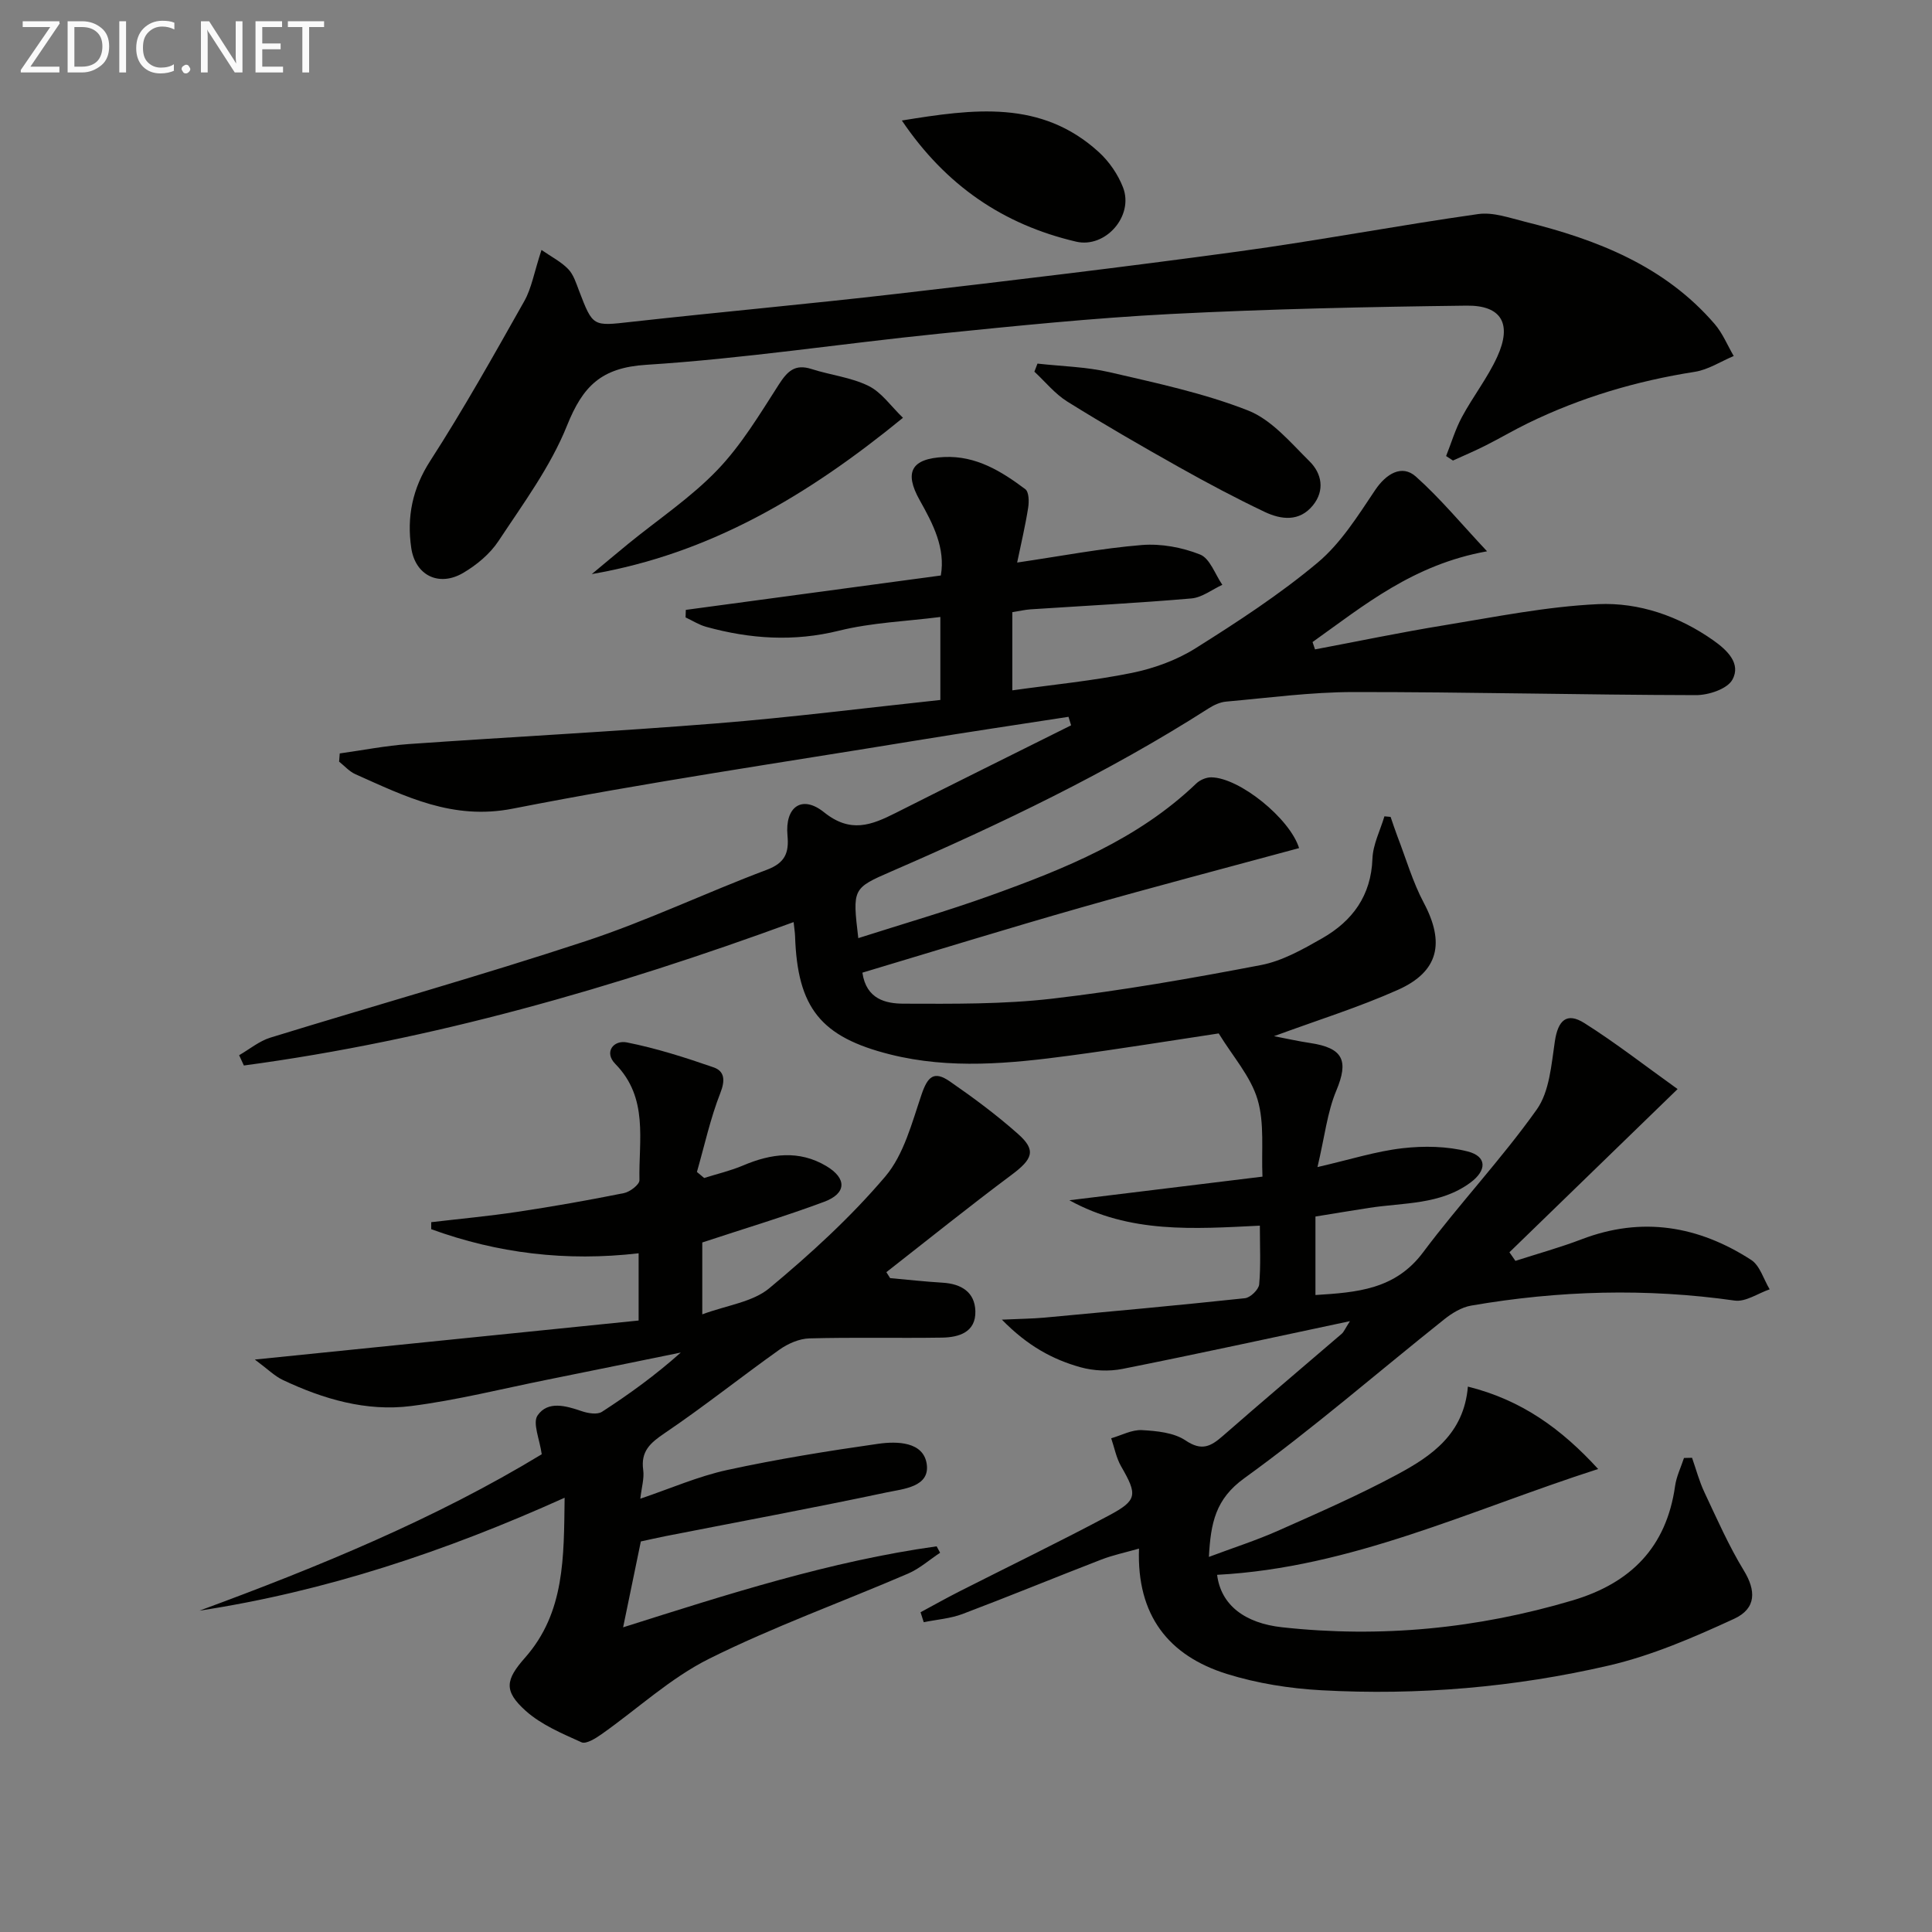
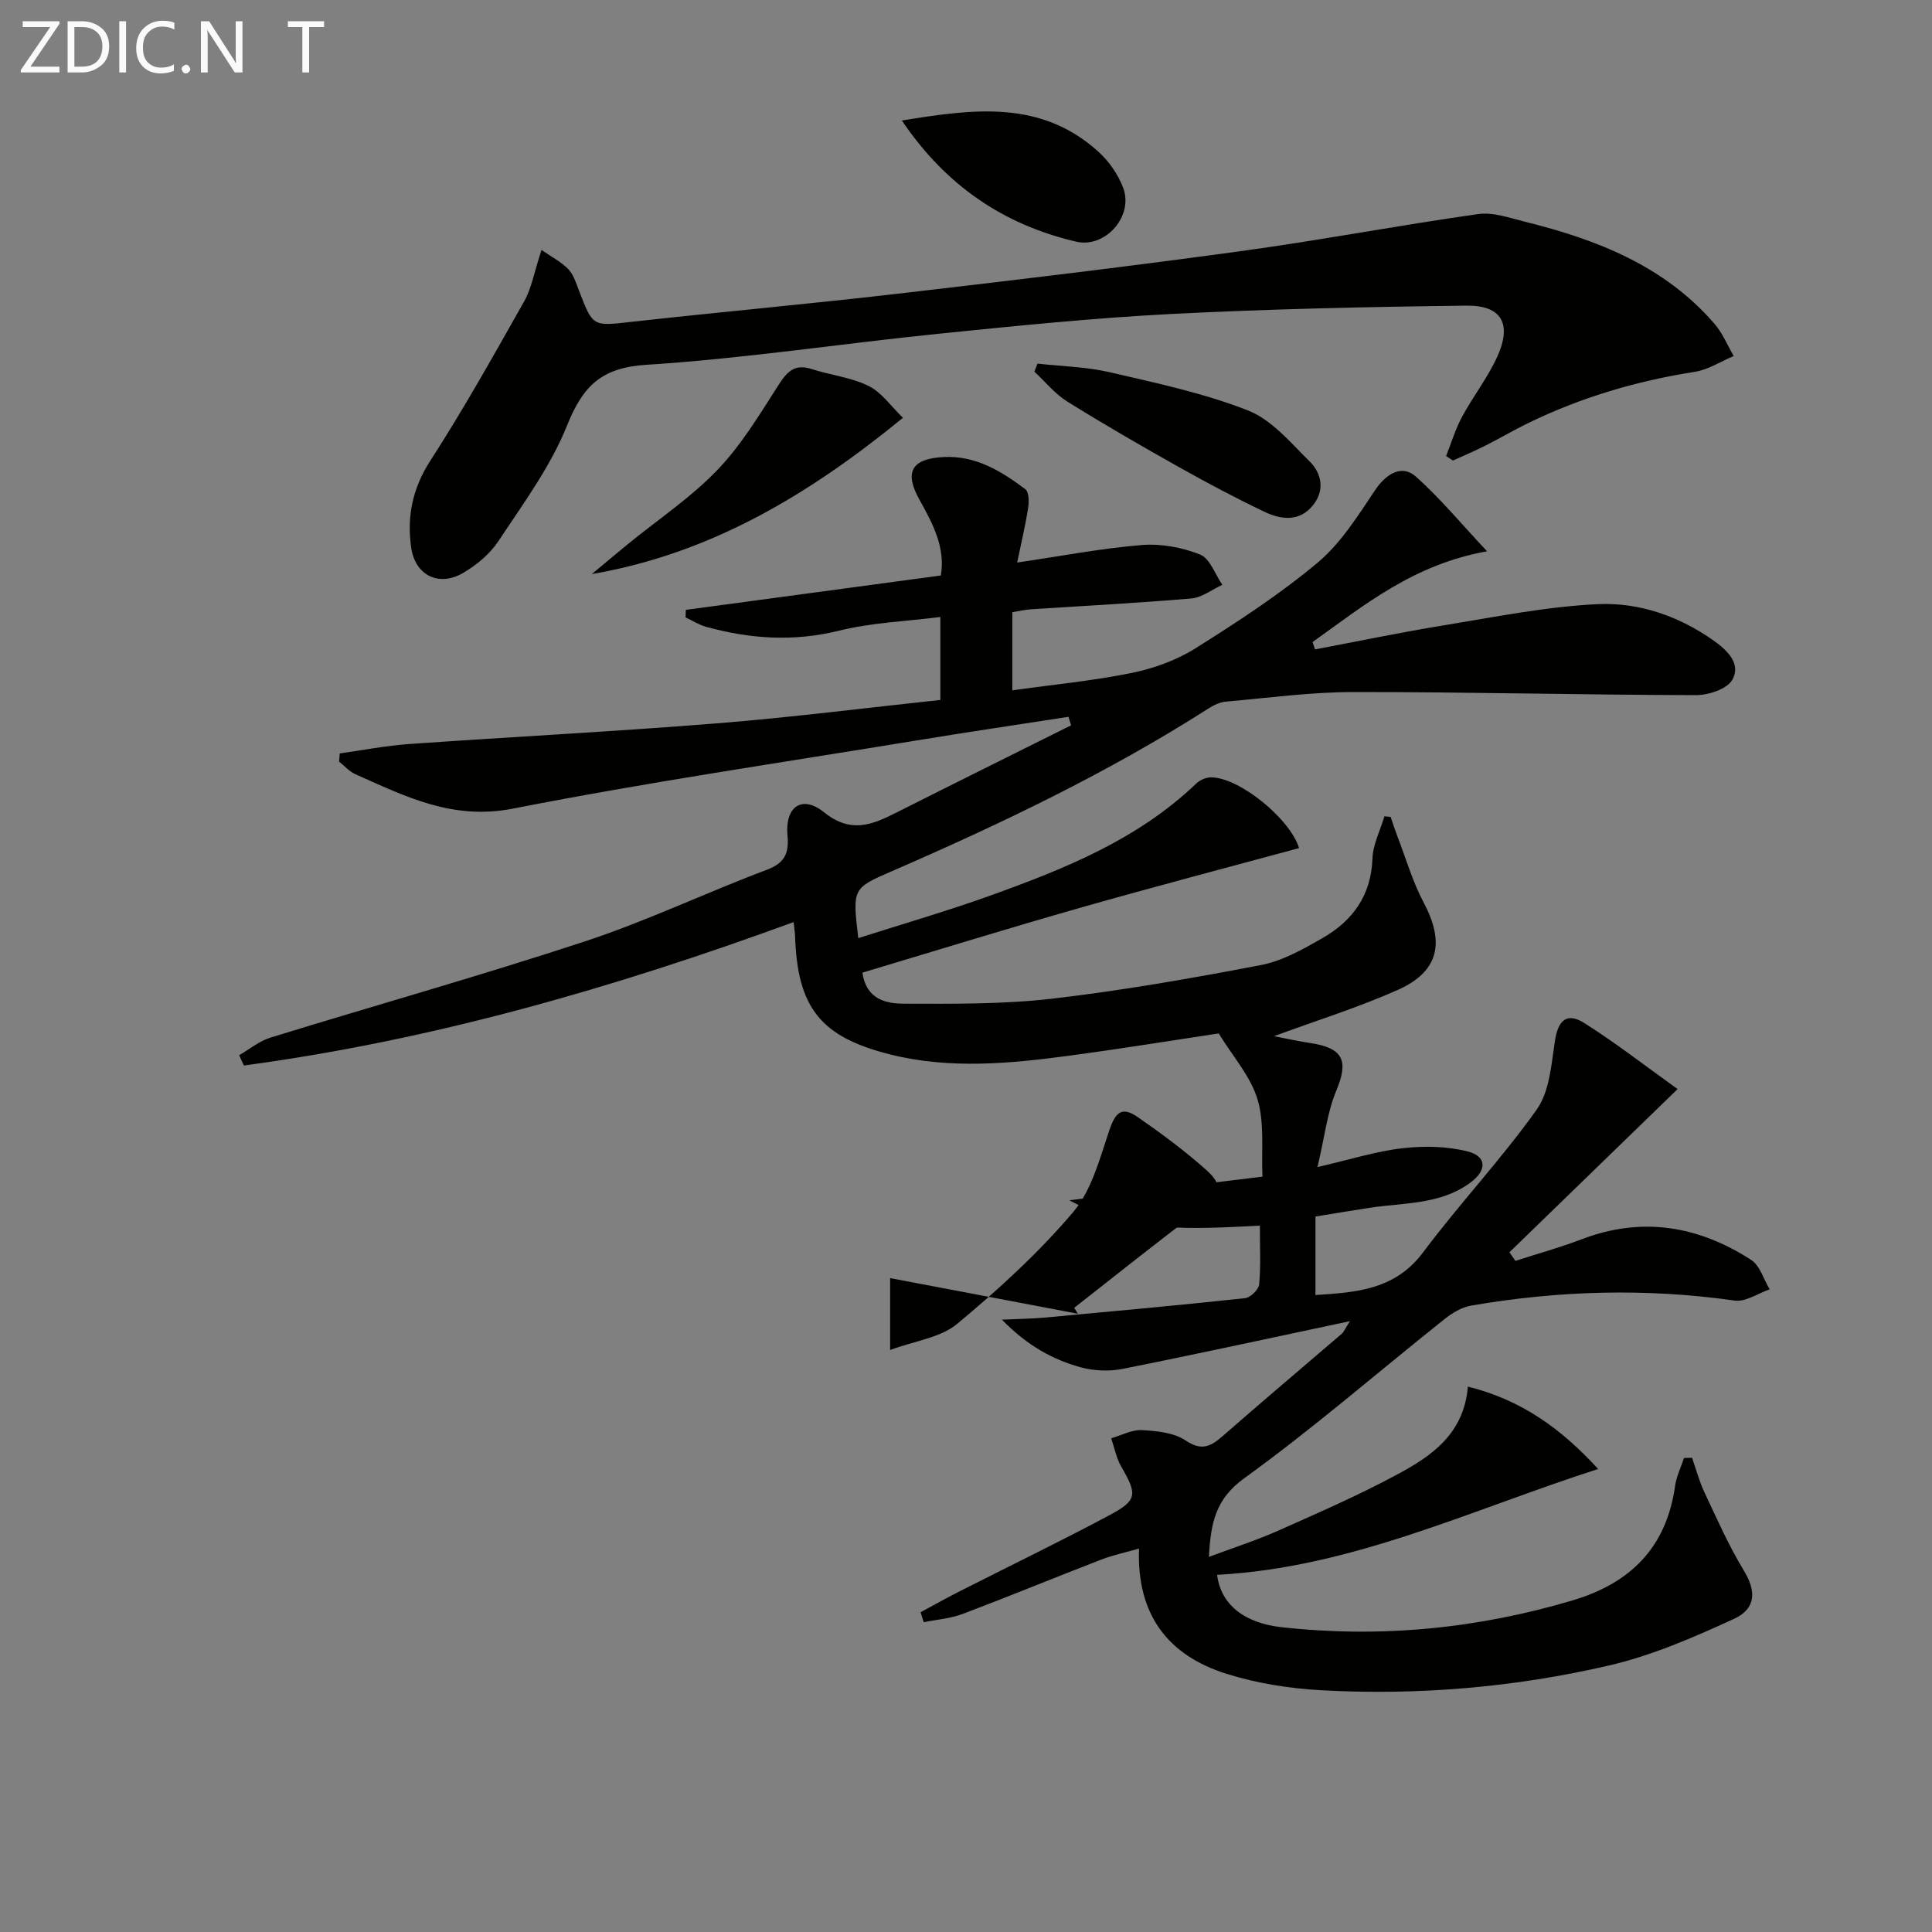
<svg xmlns="http://www.w3.org/2000/svg" enable-background="new 0 0 400 400" viewBox="0 0 400 400">
  <rect x="0" y="0" width="400" height="400" fill="#808080" stroke="none" />
  <path d="m251.99 326.05c.79 6.29 5.77 10.02 13.46 10.86 20.43 2.24 40.44.29 60.15-5.57 12.05-3.59 19.42-11.01 21.21-23.69.28-1.98 1.21-3.86 1.84-5.79.56-.01 1.11-.03 1.67-.04.84 2.39 1.49 4.88 2.57 7.16 2.58 5.48 5.03 11.06 8.17 16.21 2.46 4.04 2.67 7.8-2.04 9.97-8.38 3.86-17.03 7.61-25.97 9.68-19.51 4.51-39.44 6.21-59.47 5.11-6.57-.36-13.27-1.42-19.54-3.37-12.08-3.76-18.73-12.13-18.22-25.96-2.84.81-5.38 1.34-7.77 2.26-9.6 3.71-19.12 7.63-28.74 11.27-2.54.96-5.37 1.16-8.06 1.71-.22-.69-.44-1.37-.66-2.06 2.66-1.43 5.3-2.92 8-4.29 10.36-5.26 20.82-10.31 31.06-15.78 5.87-3.13 5.84-4.28 2.47-10.13-1.01-1.75-1.39-3.87-2.06-5.82 2.12-.61 4.28-1.8 6.36-1.69 3.08.17 6.62.51 9.04 2.14 3.35 2.26 5.22 1.24 7.71-.93 8.13-7.12 16.4-14.09 24.6-21.14.46-.39.7-1.04 1.72-2.63-16.38 3.47-31.71 6.83-47.1 9.89-2.78.55-5.96.41-8.7-.35-5.7-1.6-10.89-4.36-16.26-9.85 3.91-.18 6.31-.2 8.69-.41 13.88-1.28 27.77-2.55 41.64-4.03 1.12-.12 2.84-1.79 2.94-2.86.35-3.92.14-7.9.14-12.16-13.67.67-26.91 1.66-39.44-5.26 13.16-1.61 25.91-3.17 39.98-4.89-.25-5.41.46-11.02-1.02-15.98-1.43-4.79-5.12-8.9-8.04-13.67-10.17 1.53-20.47 3.21-30.81 4.59-12.38 1.66-24.81 2.86-37.17-.23-14.43-3.61-19.24-9.65-19.73-24.51-.03-.78-.16-1.57-.3-2.9-37.26 13.64-74.85 24.46-113.82 29.69-.33-.71-.66-1.42-.98-2.13 2.15-1.24 4.16-2.93 6.47-3.64 21.74-6.7 43.65-12.85 65.25-19.97 12.75-4.2 24.94-10.05 37.53-14.78 3.77-1.42 4.62-3.49 4.28-7.1-.55-5.92 2.98-8.5 7.58-4.8 5.46 4.38 9.79 2.66 14.78.15 12.09-6.1 24.23-12.11 36.36-18.16-.18-.59-.36-1.17-.54-1.76-10.54 1.63-21.09 3.19-31.61 4.92-27.84 4.57-55.77 8.66-83.44 14.09-12.46 2.45-22.26-2.53-32.61-7.14-1.25-.56-2.24-1.71-3.35-2.59.04-.57.09-1.13.13-1.7 4.75-.66 9.49-1.6 14.27-1.94 21.23-1.49 42.49-2.58 63.71-4.28 15.38-1.23 30.71-3.18 46.37-4.85 0-5.65 0-10.89 0-17.18-7.04.9-14.17 1.15-20.95 2.83-9.39 2.33-18.43 1.72-27.53-.79-1.49-.41-2.85-1.29-4.27-1.95.02-.52.04-1.04.05-1.56 17.47-2.36 34.94-4.71 52.8-7.12.98-5.68-1.61-10.67-4.37-15.58-3.28-5.84-1.74-8.64 5.06-8.95 6.59-.3 11.84 2.94 16.8 6.66.76.57.79 2.58.59 3.84-.58 3.7-1.45 7.36-2.28 11.35 9.18-1.35 17.46-2.95 25.82-3.63 3.98-.32 8.35.49 12.06 1.97 2.04.81 3.1 4.1 4.6 6.27-2.13.98-4.2 2.63-6.4 2.82-11.09.96-22.22 1.53-33.34 2.26-1.14.08-2.26.35-3.74.58v16.19c8.41-1.18 16.66-1.97 24.74-3.61 4.56-.93 9.24-2.62 13.16-5.08 8.72-5.48 17.42-11.15 25.3-17.74 4.82-4.03 8.36-9.73 11.93-15.05 2.25-3.35 5.52-5.36 8.41-2.79 5.08 4.53 9.45 9.84 14.75 15.48-15.31 2.74-25.47 11.2-36.13 18.79.17.51.34 1.01.51 1.52 8.88-1.67 17.74-3.53 26.66-4.98 10.62-1.73 21.27-3.9 31.97-4.39 8.45-.38 16.71 2.47 23.85 7.51 2.82 1.99 5.8 4.79 3.92 8.15-1.07 1.92-4.94 3.19-7.54 3.18-23.64-.05-47.28-.66-70.93-.64-8.78.01-17.57 1.2-26.34 1.98-1.26.11-2.57.73-3.66 1.43-20.8 13.3-42.99 23.89-65.58 33.7-8.14 3.53-8.12 3.58-6.91 13.84 9.23-2.95 18.4-5.6 27.36-8.82 15.37-5.53 30.52-11.6 42.62-23.2.76-.73 2.05-1.28 3.09-1.27 5.84.05 16.3 8.53 18.19 14.65-15.07 4.09-30.17 8.04-45.19 12.32-15.09 4.3-30.09 8.94-45.22 13.47.8 5.54 4.9 6.41 8.54 6.42 10.27.03 20.61.14 30.78-1.04 14.47-1.68 28.86-4.21 43.18-6.95 4.44-.85 8.7-3.27 12.7-5.55 6.26-3.58 10.13-8.82 10.4-16.49.11-2.94 1.61-5.84 2.48-8.76.43.04.85.08 1.28.12.47 1.34.9 2.7 1.41 4.03 1.78 4.61 3.16 9.43 5.46 13.76 4.37 8.22 3.14 14.22-5.34 18.01-8.13 3.63-16.69 6.29-25.67 9.6 2.66.51 5.05 1.05 7.46 1.41 6.91 1.03 8.03 3.67 5.43 9.88-1.86 4.44-2.38 9.43-3.89 15.81 6.85-1.58 12.16-3.28 17.6-3.9 4.44-.51 9.21-.43 13.51.67 3.98 1.02 4 3.9.55 6.45-6.26 4.62-13.83 4.12-20.98 5.23-3.72.57-7.43 1.2-11.1 1.79v16.25c8.58-.54 16.52-1.12 22.28-8.83 7.55-10.09 16.25-19.32 23.54-29.58 2.65-3.74 3.02-9.3 3.75-14.14.65-4.31 2.44-6.07 6.11-3.75 6.5 4.1 12.59 8.86 19.3 13.66-12.34 11.97-23.58 22.88-34.82 33.79.41.59.83 1.18 1.24 1.78 4.58-1.48 9.23-2.76 13.71-4.47 12.5-4.78 24.18-2.78 35.1 4.27 1.82 1.18 2.58 4.02 3.83 6.09-2.42.83-4.98 2.65-7.24 2.33-18.27-2.6-36.44-2.09-54.56 1.04-1.98.34-3.99 1.57-5.6 2.86-13.78 10.98-27.11 22.57-41.37 32.88-5.97 4.31-6.95 9.24-7.33 16.29 5.12-1.92 9.78-3.41 14.23-5.38 8.34-3.71 16.74-7.37 24.77-11.69 7.08-3.8 13.8-8.38 14.62-18.19 11.17 2.78 19.4 8.79 26.97 17.06-26.53 8.53-51.08 20.44-78.89 21.91z" fill="#010100" />
-   <path d="m184.29 264.62c3.63.33 7.26.73 10.9.95 3.83.24 6.64 1.94 6.75 5.89.11 4.35-3.36 5.42-6.89 5.48-9.16.14-18.33-.09-27.49.16-2.09.06-4.42 1.08-6.17 2.32-7.99 5.68-15.66 11.81-23.78 17.3-3 2.03-4.98 3.76-4.44 7.63.24 1.72-.33 3.55-.6 5.94 6.22-2.1 11.99-4.64 18.02-5.95 10.32-2.24 20.78-3.93 31.25-5.42 3.88-.55 9.31-.45 10.02 4.14.75 4.82-4.87 5.2-8.31 5.93-15.24 3.23-30.56 6.07-45.85 9.07-1.76.35-3.51.76-5.02 1.08-1.2 5.83-2.33 11.29-3.67 17.78 21.82-6.91 42.92-13.7 64.91-16.77.24.44.48.89.72 1.33-2.21 1.46-4.25 3.29-6.64 4.32-13.73 5.91-27.86 10.99-41.21 17.64-8.03 4.01-14.85 10.41-22.29 15.64-1.21.85-3.17 2.07-4.11 1.64-4.03-1.82-8.32-3.62-11.55-6.51-4.62-4.15-4.17-6.43-.13-11.01 8.27-9.37 8.02-20.8 8.19-33.11-24.75 11.15-49.49 19.39-75.61 23.38 24.72-9.09 48.97-19.08 70.87-32.38-.42-3.09-1.94-6.46-.86-8.04 2.12-3.08 5.85-2.01 9.15-.88 1.29.44 3.2.76 4.18.13 5.67-3.67 11.14-7.64 16.32-12.27-9.19 1.87-18.38 3.76-27.58 5.61-9.42 1.89-18.78 4.26-28.29 5.47-9.25 1.17-18.14-1.44-26.52-5.4-1.71-.81-3.13-2.25-5.8-4.23 27.36-2.78 53.36-5.43 79.46-8.08 0-5.24 0-9.47 0-13.92-15.01 1.74-29.2.01-42.94-4.99 0-.48 0-.97 0-1.45 5.95-.7 11.92-1.25 17.84-2.14 7.38-1.11 14.74-2.41 22.06-3.88 1.25-.25 3.23-1.77 3.21-2.67-.18-8.29 1.94-17.02-5-24.08-2.4-2.44-.35-4.99 2.39-4.45 6.09 1.21 12.07 3.12 17.95 5.16 2.29.79 2.45 2.66 1.41 5.31-2.07 5.27-3.28 10.88-4.85 16.35.5.42 1 .84 1.5 1.25 2.7-.85 5.49-1.5 8.08-2.6 5.8-2.47 11.58-3.21 17.19.12 4.32 2.57 4.22 5.68-.43 7.41-8.19 3.05-16.57 5.56-25.23 8.42v14.88c5.14-1.9 10.44-2.54 13.88-5.41 8.54-7.1 16.84-14.69 24.01-23.13 3.85-4.54 5.51-11.11 7.51-16.98 1.27-3.73 2.57-4.97 5.86-2.7 4.89 3.38 9.7 6.95 14.13 10.89 3.8 3.37 3.04 5.18-1.42 8.5-8.75 6.53-17.26 13.38-25.86 20.1.28.42.53.83.78 1.23z" fill="#010100" />
+   <path d="m184.29 264.62v14.88c5.14-1.9 10.44-2.54 13.88-5.41 8.54-7.1 16.84-14.69 24.01-23.13 3.85-4.54 5.51-11.11 7.51-16.98 1.27-3.73 2.57-4.97 5.86-2.7 4.89 3.38 9.7 6.95 14.13 10.89 3.8 3.37 3.04 5.18-1.42 8.5-8.75 6.53-17.26 13.38-25.86 20.1.28.42.53.83.78 1.23z" fill="#010100" />
  <path d="m112.11 51.75c2.05 1.42 4.05 2.43 5.52 3.95 1.1 1.13 1.64 2.88 2.23 4.43 2.9 7.58 2.86 7.4 10.82 6.51 18.33-2.04 36.7-3.69 55.02-5.81 23.58-2.73 47.15-5.55 70.67-8.76 16.6-2.26 33.08-5.4 49.67-7.75 3.1-.44 6.51.8 9.7 1.59 14.89 3.69 28.9 9.14 39.27 21.18 1.65 1.92 2.64 4.4 3.94 6.62-2.68 1.12-5.26 2.83-8.05 3.27-12.07 1.89-23.61 5.3-34.58 10.65-2.99 1.46-5.86 3.16-8.83 4.65-2.18 1.1-4.44 2.05-6.67 3.07-.47-.31-.95-.62-1.42-.93 1.08-2.71 1.91-5.55 3.29-8.1 2.28-4.24 5.31-8.1 7.3-12.46 3.09-6.78.92-10.67-6.34-10.58-20.42.25-40.85.69-61.24 1.73-16.09.83-32.15 2.47-48.19 4.1-20.16 2.05-40.24 5.14-60.44 6.42-9.32.59-13.11 4.43-16.38 12.57-3.41 8.51-9.08 16.17-14.19 23.91-1.77 2.68-4.54 4.98-7.34 6.62-5.01 2.92-9.9.5-10.73-5.21-.93-6.4.23-12.26 3.94-18.01 6.92-10.73 13.17-21.9 19.45-33.03 1.52-2.67 2.03-5.91 3.58-10.63z" fill="#010100" />
  <path d="m186.95 86.5c-19.79 16.18-39.99 28.13-64.43 32.36 2.53-2.1 5.05-4.23 7.6-6.31 6.18-5.04 12.92-9.53 18.4-15.24 4.99-5.2 8.8-11.58 12.73-17.7 1.77-2.75 3.34-4.31 6.76-3.21 3.92 1.26 8.18 1.71 11.81 3.5 2.71 1.33 4.65 4.22 7.13 6.6z" fill="#010100" />
  <path d="m214.8 75.28c4.98.56 10.07.66 14.92 1.78 9.66 2.24 19.48 4.32 28.66 7.92 4.9 1.92 8.83 6.66 12.77 10.56 2.51 2.49 3.18 5.98.69 9.07-2.79 3.46-6.58 3-10.01 1.37-5.99-2.85-11.86-5.97-17.65-9.22-7.82-4.39-15.6-8.88-23.21-13.62-2.56-1.6-4.56-4.1-6.81-6.19.21-.56.43-1.12.64-1.67z" fill="#010100" />
  <path d="m186.72 24.95c14.8-2.4 28.84-4.37 40.8 6.56 2.13 1.95 3.95 4.6 4.99 7.29 2.29 5.93-3.65 12.65-9.72 11.23-15.02-3.52-26.94-11.57-36.07-25.08z" fill="#010100" />
  <g fill="#fafafa">
    <path d="m12.4 4.8-6.1 9h6v1.2h-8v-.5l6.1-8.9h-5.7v-1.2h7.6v.4z" />
    <path d="m14 15v-10.6h3c1.6 0 2.9.5 4 1.4s1.6 2.2 1.6 3.8-.5 3-1.6 3.9-2.4 1.5-4 1.5zm1.4-9.4v8.2h1.6c1.3 0 2.4-.4 3.1-1.1s1.1-1.8 1.1-3.1-.4-2.3-1.2-3-1.8-1-3.1-1z" />
    <path d="m26.1 4.4v10.6h-1.4v-10.6z" />
    <path d="m36.1 14.6c-.8.4-1.8.6-2.9.6-1.5 0-2.7-.5-3.6-1.4s-1.4-2.2-1.4-3.8c0-1.7.5-3.1 1.5-4.1s2.3-1.6 3.9-1.6c1 0 1.8.1 2.5.4v1.4c-.8-.4-1.6-.6-2.5-.6-1.2 0-2.1.4-2.9 1.2s-1.1 1.8-1.1 3.2c0 1.3.3 2.3 1 3s1.6 1.1 2.7 1.1c1 0 2-.2 2.7-.7v1.3z" />
    <path d="m37.6 14.3c0-.2.1-.5.3-.6s.4-.3.6-.3c.3 0 .5.1.6.3s.3.4.3.6-.1.4-.3.6-.4.3-.6.3c-.3 0-.5-.1-.6-.3s-.3-.4-.3-.6z" />
    <path d="m50.2 15h-1.6l-5.3-8.2c-.2-.2-.3-.5-.4-.7 0 .2.1.7.1 1.5v7.4h-1.4v-10.6h1.7l5.2 8.1c.2.4.4.6.4.7 0-.3-.1-.8-.1-1.5v-7.3h1.4z" />
-     <path d="m58.6 15h-5.7v-10.6h5.5v1.2h-4.1v3.4h3.8v1.2h-3.8v3.6h4.3z" />
    <path d="m67.1 5.6h-3.1v9.4h-1.4v-9.4h-3v-1.2h7.5z" />
  </g>
</svg>